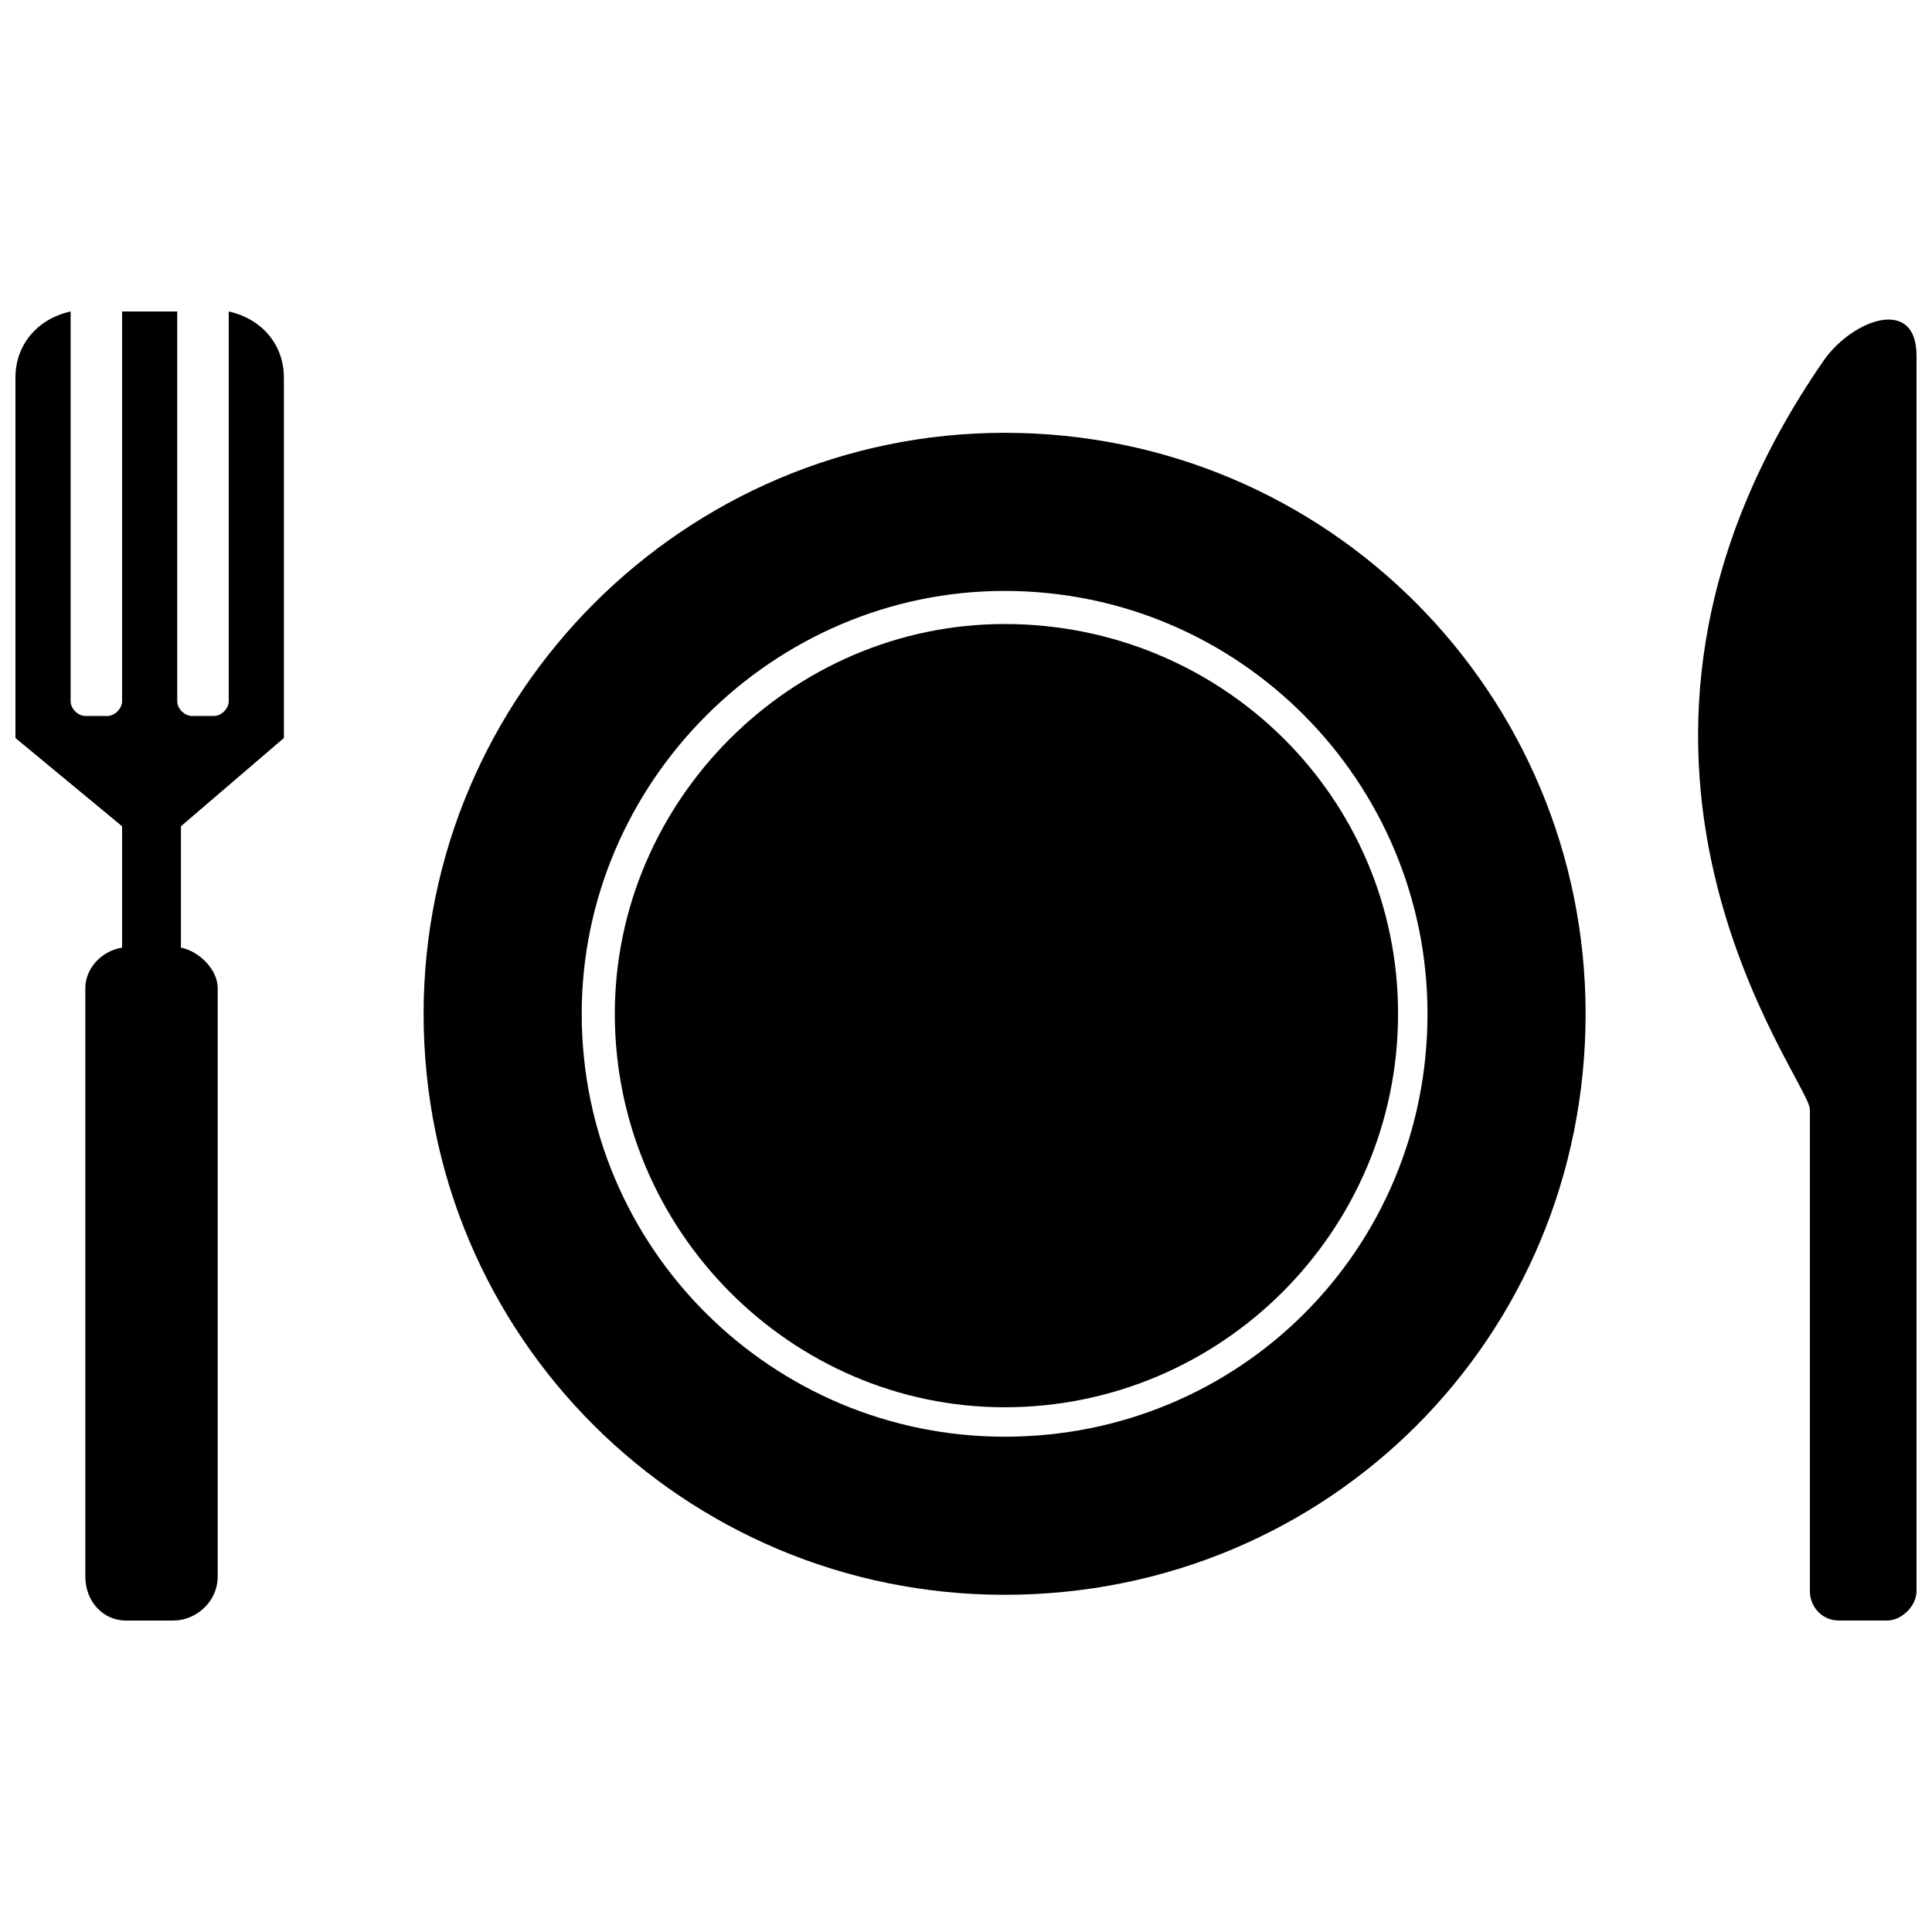
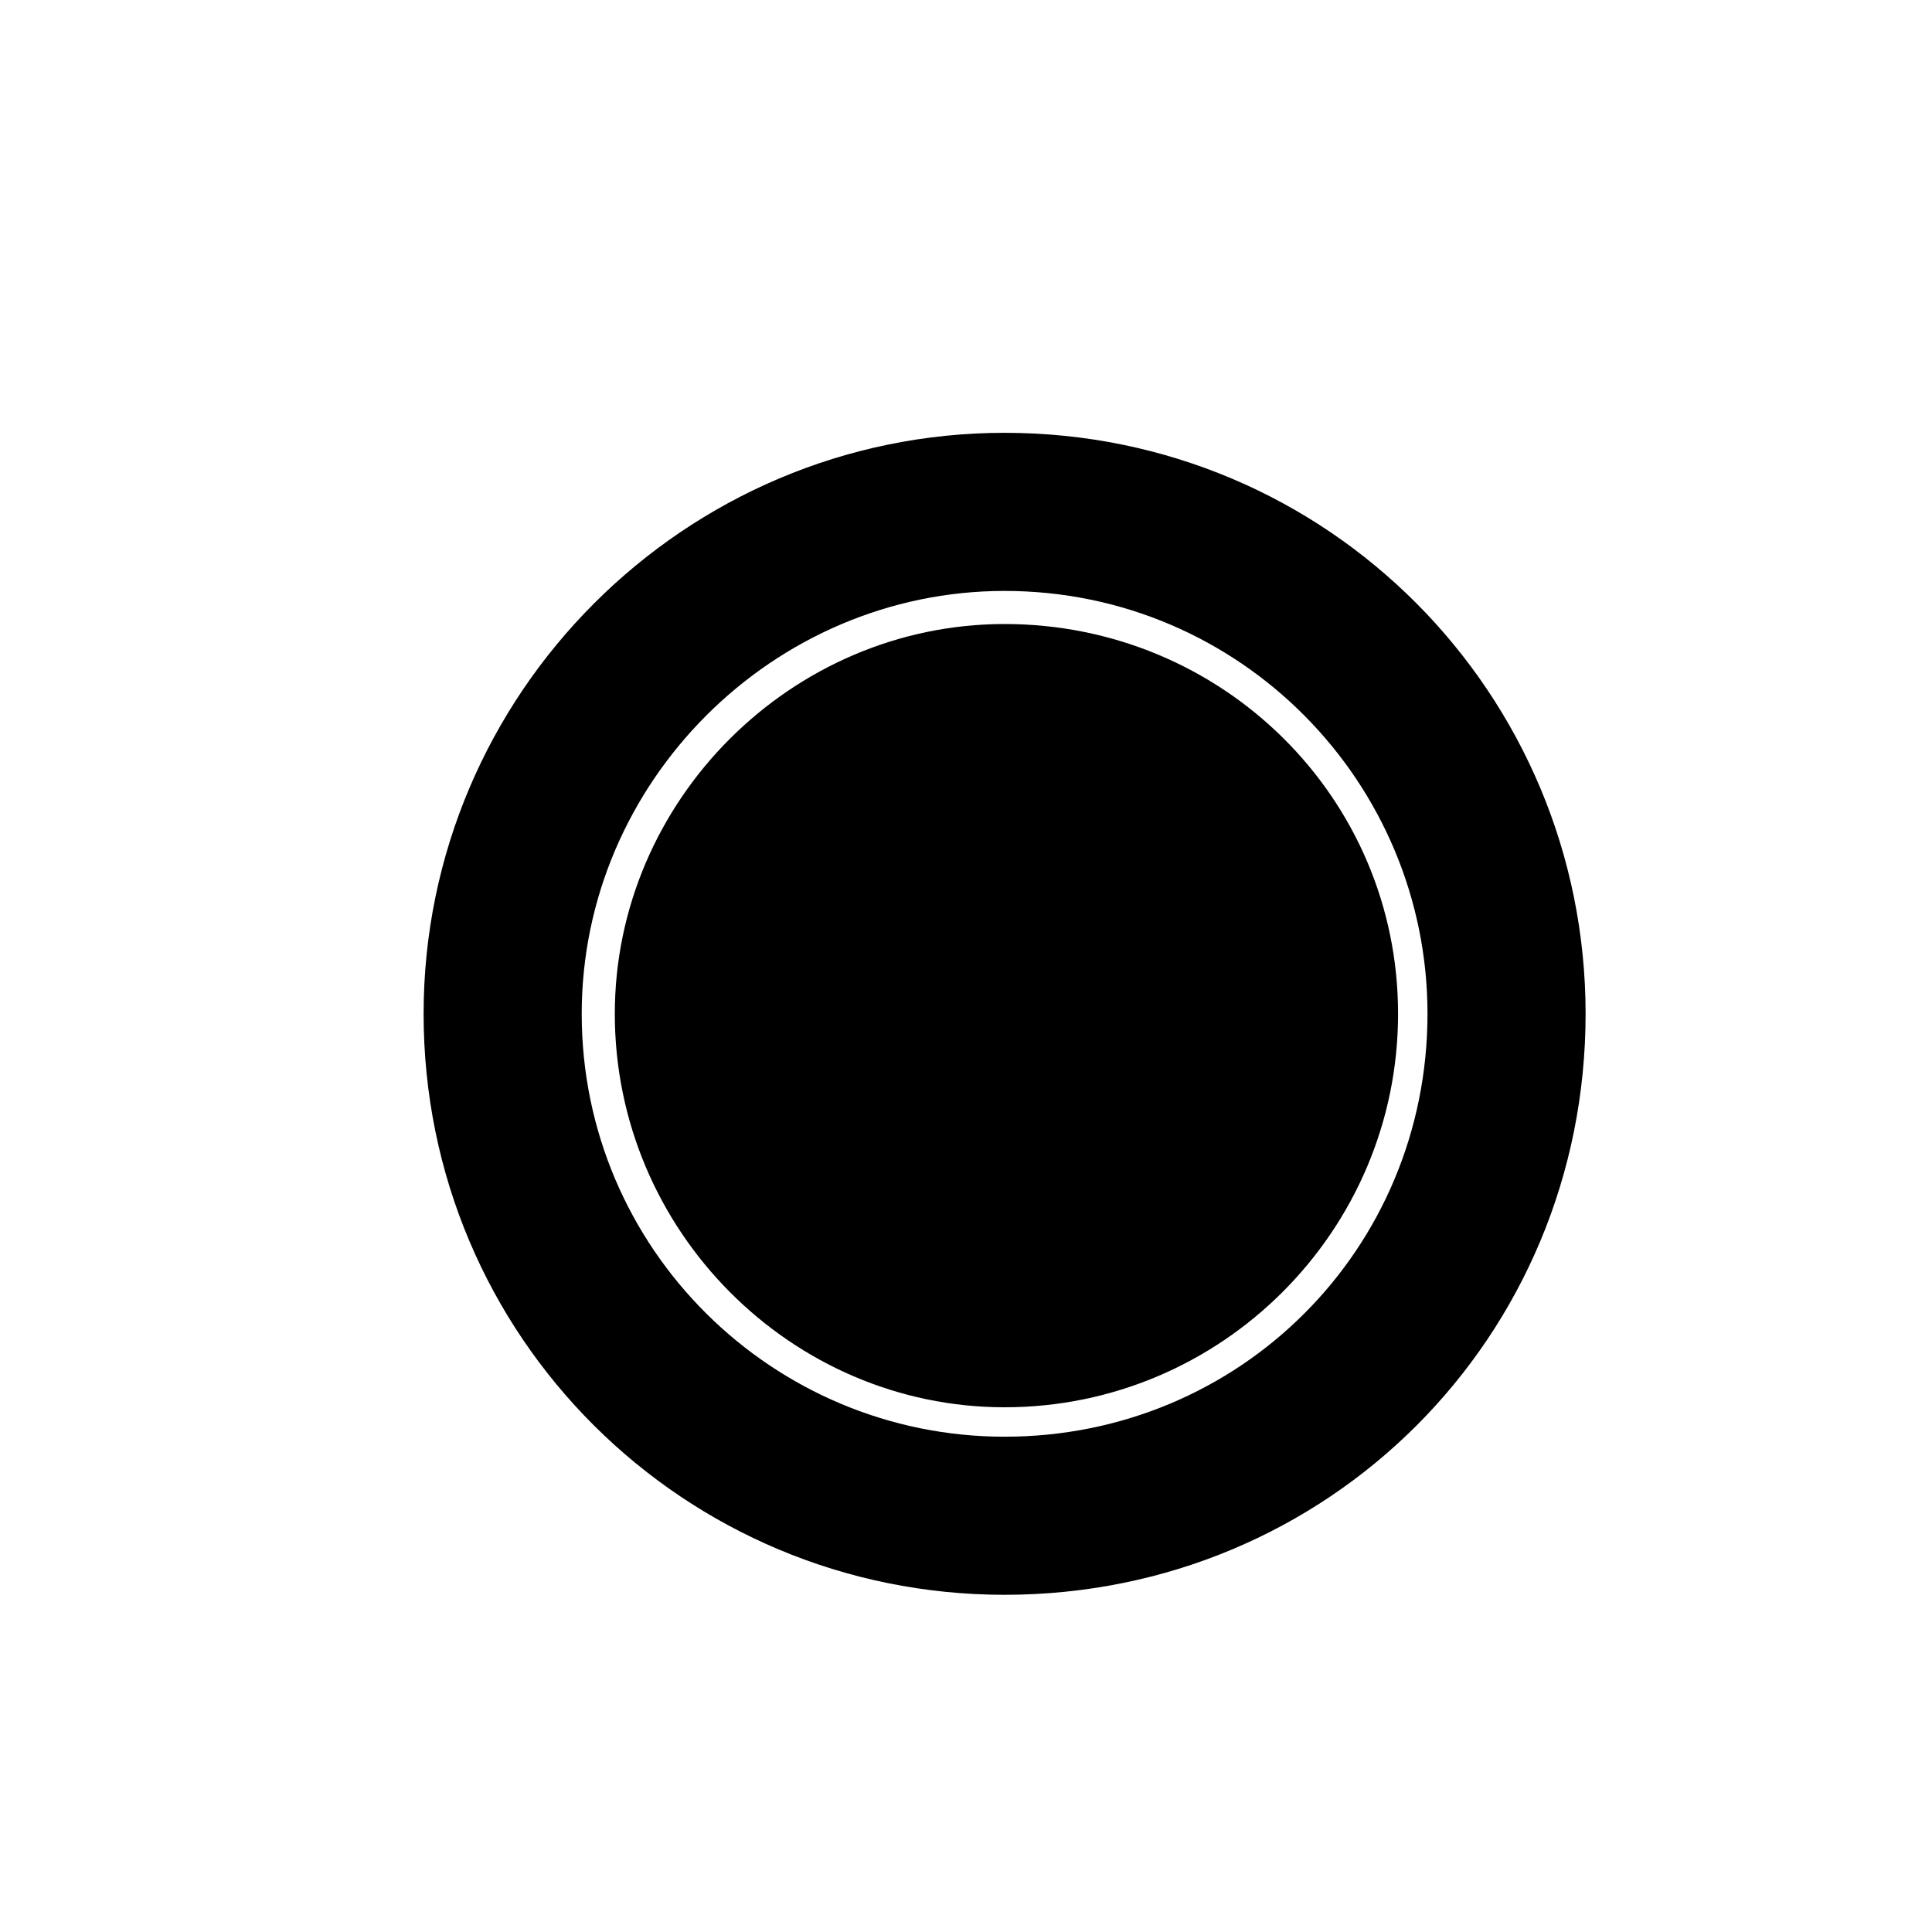
<svg xmlns="http://www.w3.org/2000/svg" width="800px" height="800px" version="1.1" viewBox="144 144 512 512">
  <defs>
    <clipPath id="b">
-       <path d="m148.09 226h71.906v348h-71.906z" />
-     </clipPath>
+       </clipPath>
    <clipPath id="a">
-       <path d="m594 228h57.902v346h-57.902z" />
-     </clipPath>
+       </clipPath>
  </defs>
  <g clip-path="url(#b)">
-     <path d="m177.33 573.46c-5.848 0-10.719-4.871-10.719-11.695v-155.92c0-4.871 3.898-9.746 9.746-10.719v-32.156l-28.262-23.387v-95.5c0-8.77 5.848-15.59 14.617-17.539v103.3c0 1.949 1.949 3.898 3.898 3.898h5.848c1.949 0 3.898-1.949 3.898-3.898v-103.3h14.617v103.3c0 1.949 1.949 3.898 3.898 3.898h5.848c1.949 0 3.898-1.949 3.898-3.898v-103.3c8.77 1.949 14.617 8.77 14.617 17.539v95.5l-27.285 23.387v32.156c4.871 0.973 9.746 5.848 9.746 10.719v155.92c0 6.82-5.848 11.695-11.695 11.695z" fill-rule="evenodd" />
-   </g>
+     </g>
  <path d="m410.23 258.7c85.754 0 153.97 69.188 153.97 153.97 0 85.754-68.215 153.97-153.97 153.97-84.781 0-153.97-68.215-153.97-153.97 0-84.781 69.188-153.97 153.97-153.97zm0 41.902c62.367 0 112.07 50.672 112.07 112.07 0 62.367-49.699 112.07-112.07 112.07-61.395 0-112.07-49.699-112.07-112.07 0-61.395 50.672-112.07 112.07-112.07zm0 8.77c-56.52 0-103.3 46.773-103.3 103.3 0 57.496 46.773 104.27 103.3 104.27 57.496 0 104.27-46.773 104.27-104.27 0-57.496-46.773-103.3-104.27-103.3z" fill-rule="evenodd" />
  <g clip-path="url(#a)">
    <path d="m651.9 238.23v327.43c0 3.898-3.898 7.797-7.797 7.797h-12.668c-4.871 0-7.797-3.898-7.797-7.797v-127.66c0-7.797-69.188-93.551 3.898-198.8 7.797-10.719 24.363-16.566 24.363-0.973z" fill-rule="evenodd" />
  </g>
</svg>